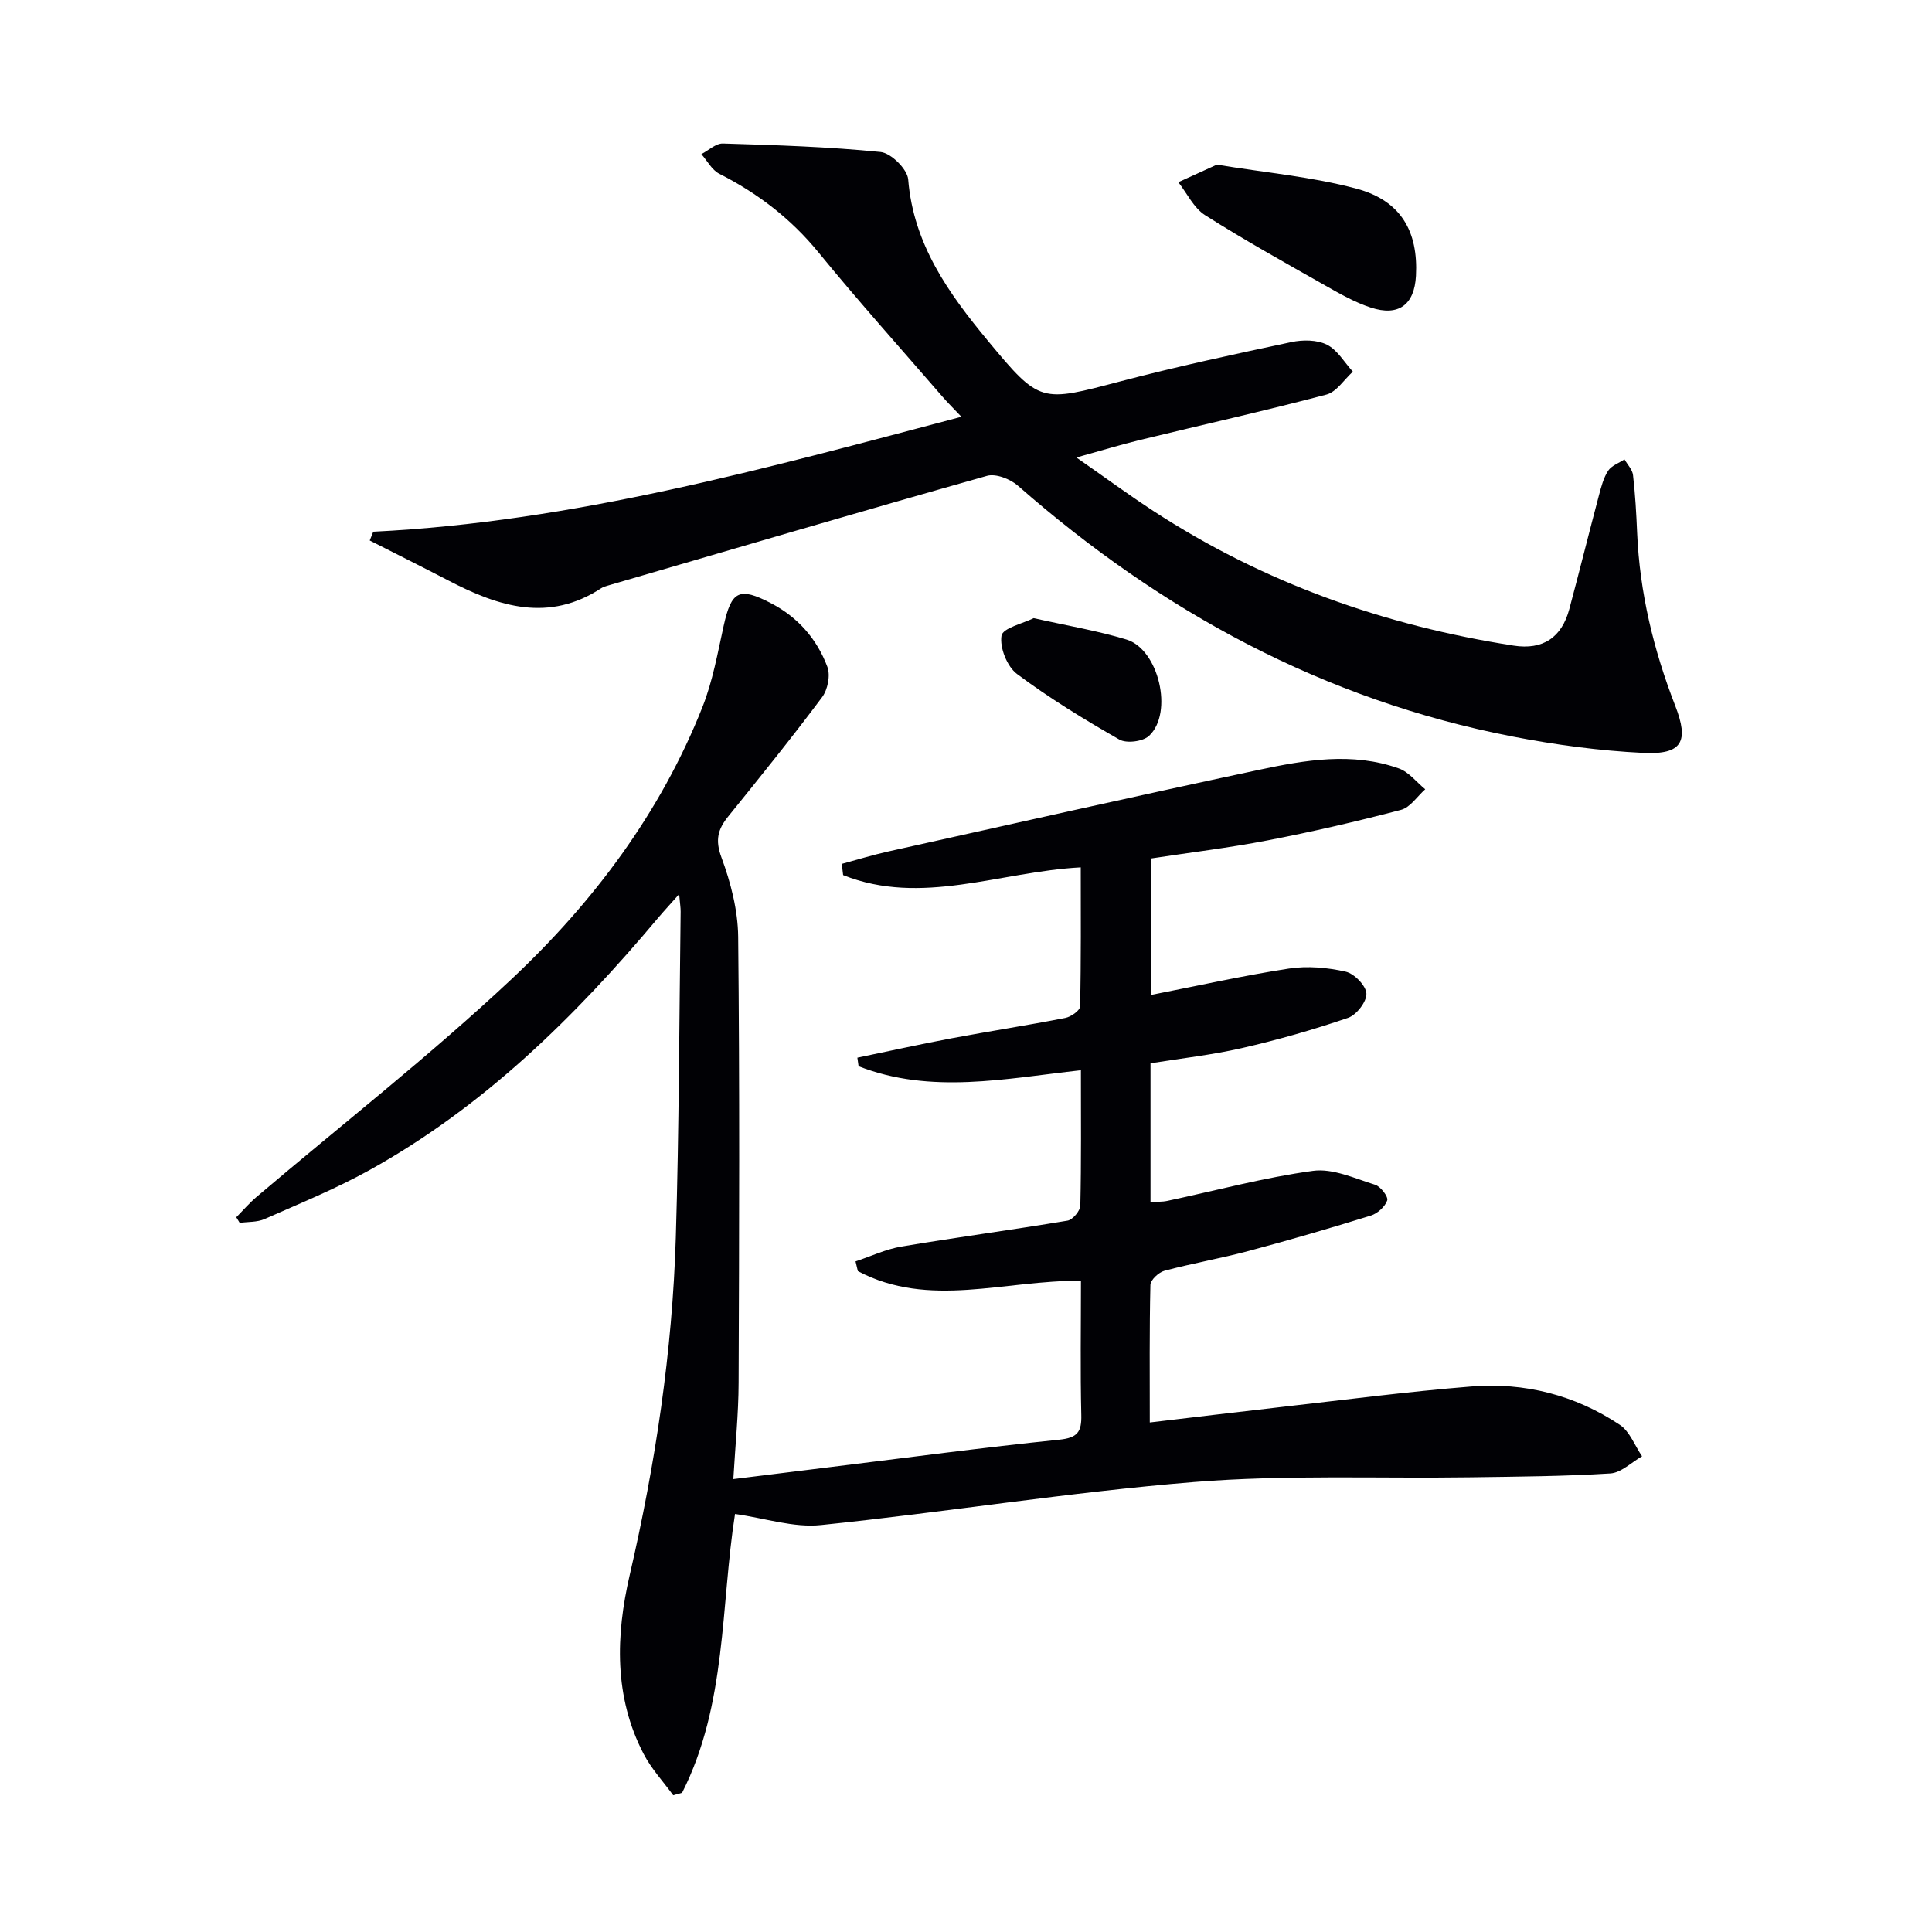
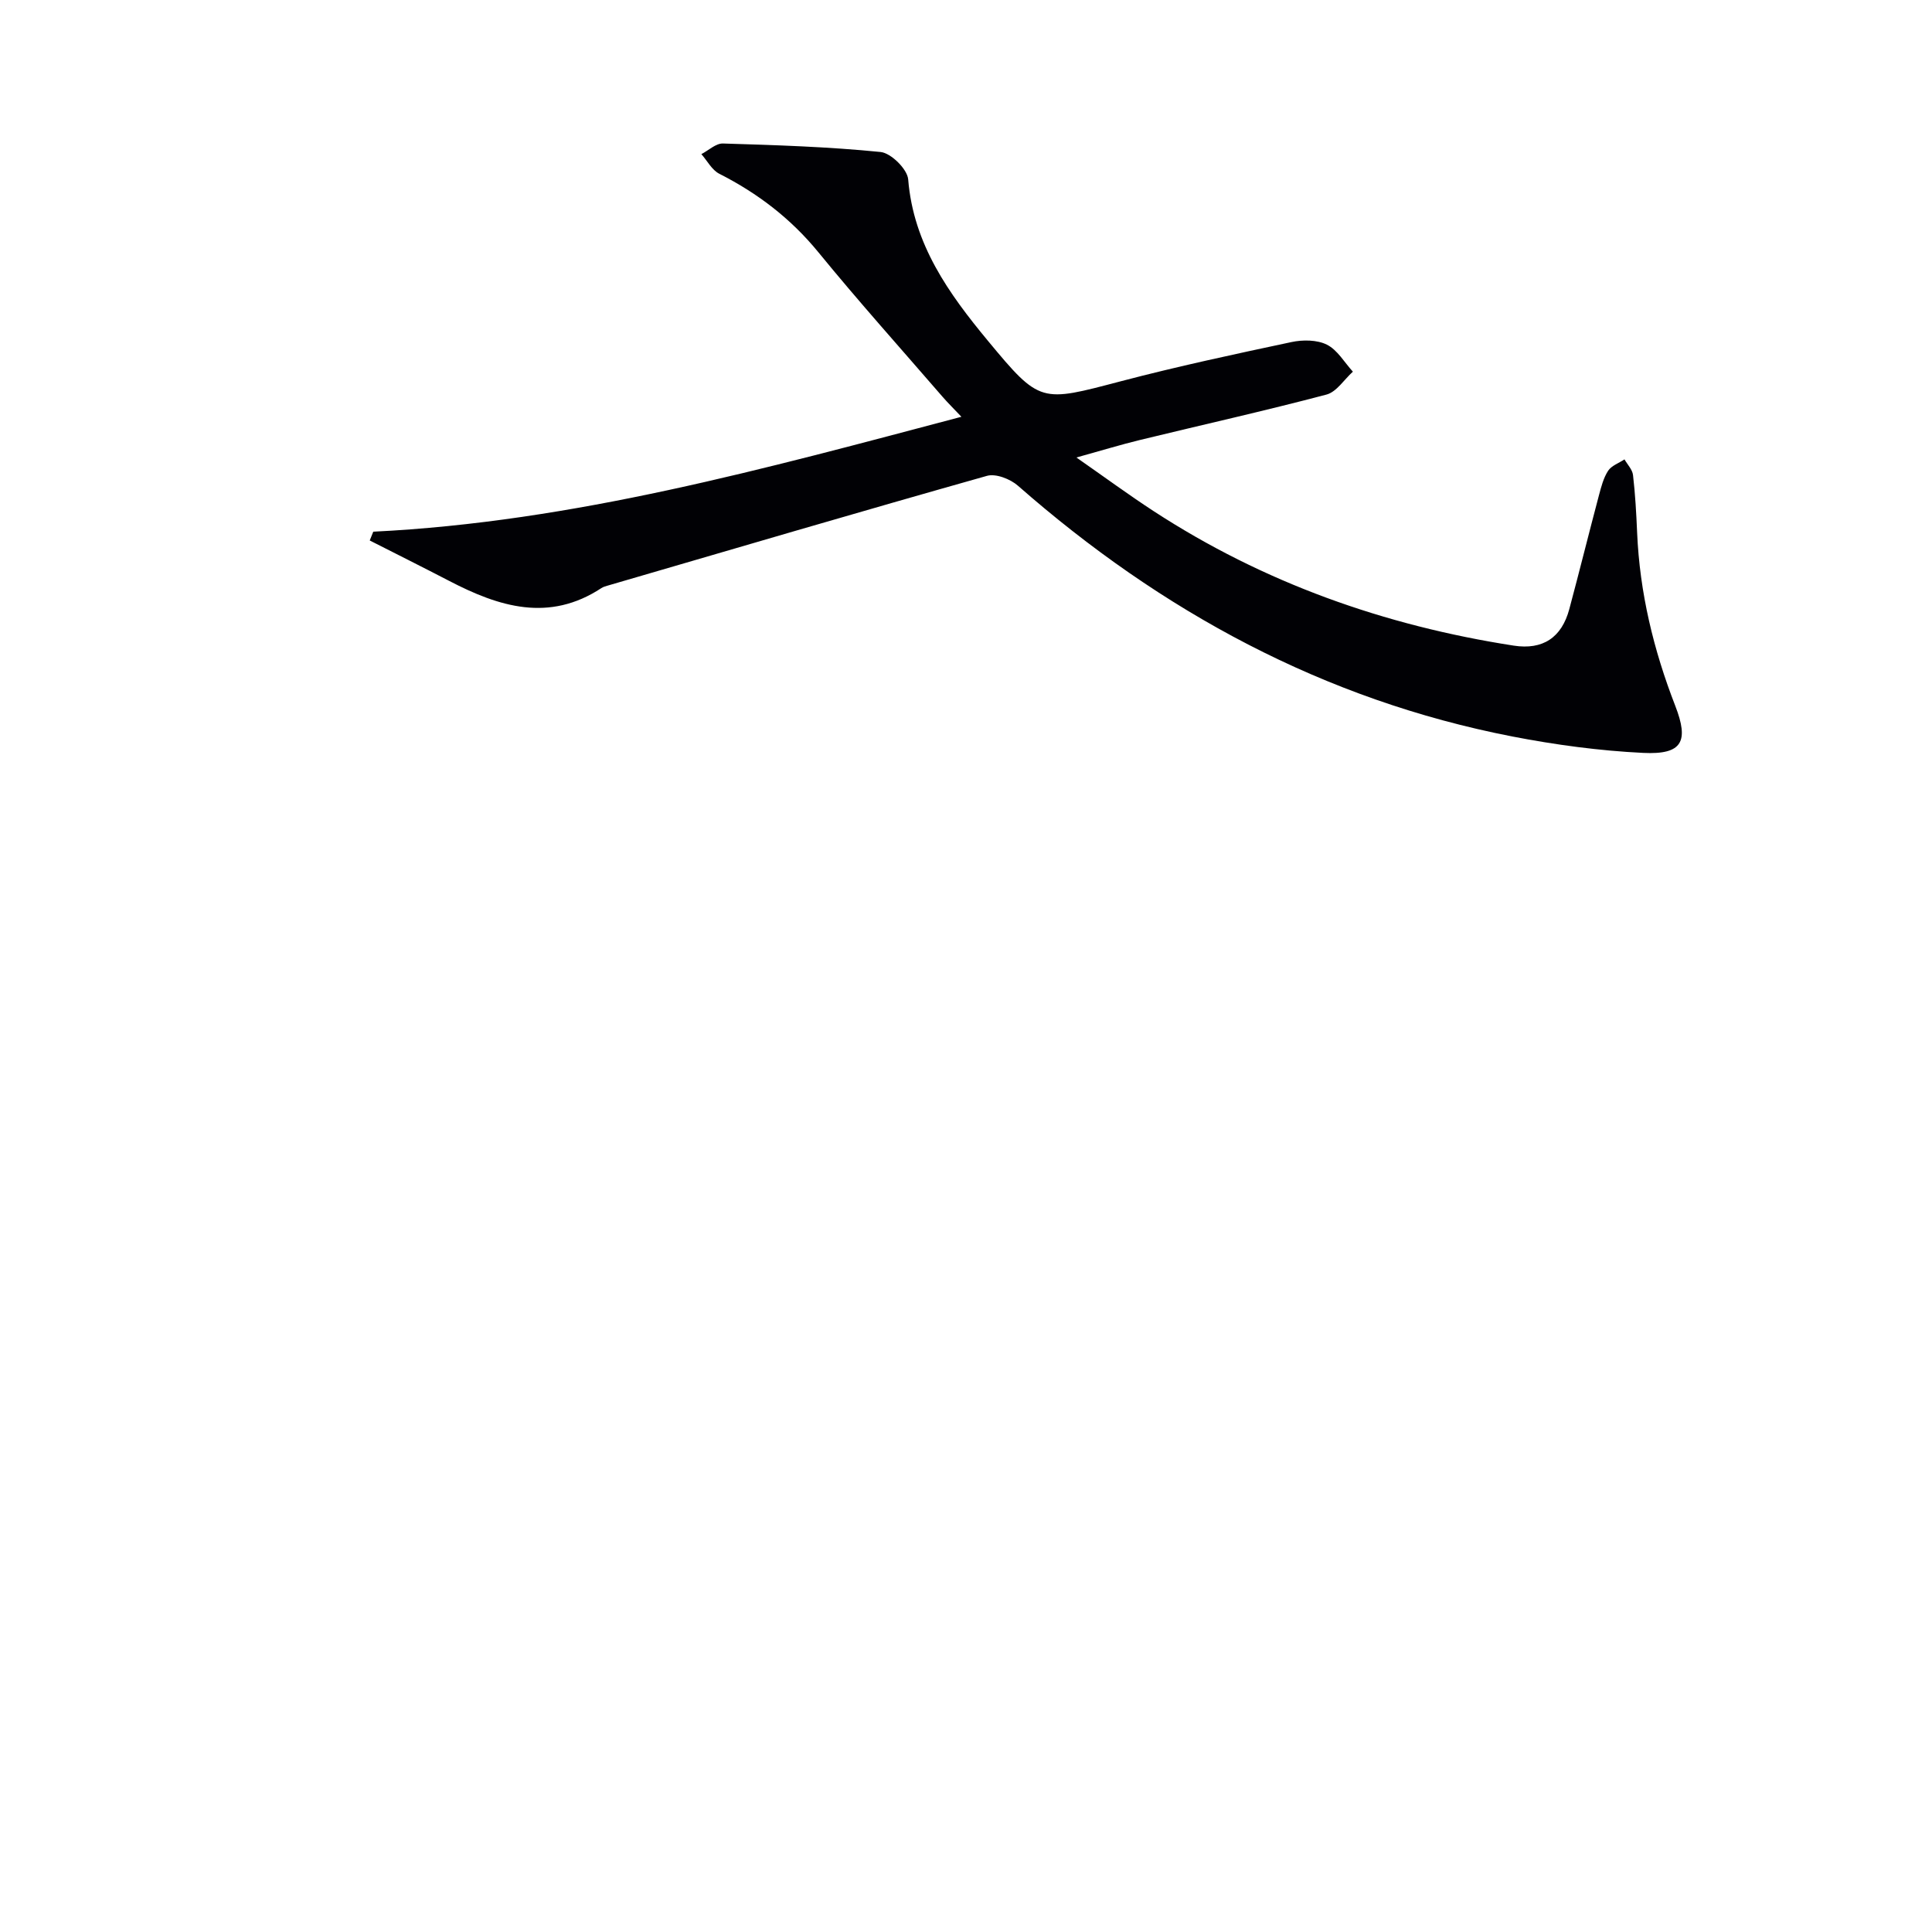
<svg xmlns="http://www.w3.org/2000/svg" enable-background="new 0 0 400 400" viewBox="0 0 400 400">
  <g fill="#010105">
-     <path d="m152.18 313.45c-2.98 18.92-1.68 39.42-10.96 57.73-.61.17-1.23.34-1.84.51-2.06-2.83-4.51-5.46-6.11-8.53-6.19-11.86-5.78-24.6-2.91-37 5.34-23.07 8.85-46.35 9.56-69.98.68-22.46.7-44.95 1-67.42.01-.8-.13-1.6-.31-3.63-1.85 2.09-3.12 3.45-4.32 4.87-17.24 20.53-36.17 39.16-59.83 52.28-6.96 3.86-14.38 6.88-21.68 10.11-1.53.68-3.43.55-5.15.79-.24-.39-.47-.78-.71-1.16 1.4-1.42 2.71-2.95 4.22-4.23 17.62-14.97 35.9-29.24 52.73-45.04 16.95-15.91 30.9-34.47 39.57-56.38 2.12-5.35 3.14-11.16 4.39-16.82 1.6-7.23 3.21-8.09 9.82-4.65 5.56 2.89 9.5 7.42 11.65 13.17.66 1.75.07 4.72-1.09 6.27-6.27 8.39-12.85 16.55-19.44 24.7-2.15 2.65-2.74 4.87-1.41 8.46 1.93 5.21 3.41 10.93 3.47 16.45.32 30.78.21 61.57.09 92.35-.02 6.42-.68 12.84-1.09 19.93 7.35-.91 13.9-1.73 20.44-2.53 15.66-1.92 31.31-4.02 47-5.62 3.81-.39 4.69-1.6 4.6-5.13-.22-9.12-.07-18.24-.07-27.77-15.79-.17-31.45 5.8-46.19-2.01-.16-.67-.32-1.34-.48-2.01 3.17-1.05 6.28-2.54 9.54-3.08 11.43-1.92 22.92-3.45 34.35-5.36 1.07-.18 2.63-2.03 2.65-3.14.21-9.13.12-18.26.12-28-15.68 1.73-31.06 5.03-46.03-.83-.08-.59-.17-1.18-.25-1.77 6.51-1.35 13-2.79 19.54-4.02 7.82-1.47 15.7-2.68 23.51-4.21 1.18-.23 3.04-1.54 3.06-2.39.22-9.61.14-19.22.14-28.78-16.79.89-32.96 8.08-49.2 1.6-.09-.77-.19-1.54-.28-2.32 3.19-.86 6.36-1.84 9.58-2.56 25.58-5.69 51.15-11.45 76.78-16.91 9.58-2.04 19.36-3.73 28.99-.29 2.07.74 3.65 2.84 5.45 4.31-1.66 1.47-3.1 3.76-5.01 4.26-9.13 2.4-18.34 4.53-27.61 6.32-7.95 1.54-16 2.5-24.17 3.75v28.25c9.77-1.91 19.13-4.01 28.58-5.46 3.82-.59 7.95-.21 11.74.64 1.78.4 4.21 2.9 4.29 4.54.08 1.67-2.05 4.42-3.79 5.02-7.2 2.46-14.55 4.56-21.97 6.26-6.23 1.43-12.62 2.13-18.94 3.15v28.73c1.28-.08 2.41-.01 3.48-.24 10.05-2.13 20.02-4.84 30.17-6.22 4.09-.56 8.63 1.57 12.85 2.88 1.14.35 2.77 2.49 2.51 3.24-.45 1.31-2.02 2.72-3.41 3.15-8.38 2.6-16.81 5.06-25.29 7.32-5.76 1.54-11.67 2.56-17.43 4.1-1.18.32-2.87 1.89-2.9 2.91-.22 9.3-.13 18.6-.13 28.5 9.29-1.09 18.11-2.17 26.95-3.17 13.2-1.49 26.38-3.22 39.61-4.28 11.03-.89 21.5 1.77 30.76 7.94 2.06 1.37 3.09 4.3 4.6 6.51-2.19 1.24-4.32 3.41-6.57 3.55-9.61.6-19.26.66-28.9.8-19.11.28-38.31-.56-57.31.98-25.79 2.09-51.41 6.25-77.17 8.9-5.68.61-11.64-1.42-17.84-2.29z" />
    <path d="m77.28 110.08c41.43-2.03 81.06-13.04 121.77-23.79-1.61-1.7-2.82-2.89-3.93-4.17-8.59-9.93-17.37-19.72-25.68-29.89-5.71-6.98-12.55-12.21-20.51-16.25-1.54-.78-2.5-2.69-3.72-4.07 1.49-.77 3-2.24 4.46-2.2 10.9.33 21.82.67 32.66 1.76 2.15.22 5.53 3.56 5.7 5.67 1.08 13.45 8.42 23.66 16.5 33.41 10.84 13.09 10.96 12.73 27.51 8.39 11.69-3.07 23.53-5.61 35.35-8.12 2.34-.5 5.29-.48 7.33.54 2.18 1.09 3.62 3.66 5.38 5.59-1.81 1.63-3.37 4.18-5.46 4.74-12.83 3.39-25.79 6.28-38.69 9.42-3.95.96-7.85 2.16-13.09 3.61 5.99 4.18 10.89 7.78 15.98 11.1 22.77 14.84 47.8 23.7 74.56 27.85 6.02.93 9.93-1.66 11.51-7.57 2.1-7.83 4.05-15.71 6.13-23.54.47-1.76.94-3.62 1.91-5.1.7-1.06 2.23-1.58 3.38-2.35.62 1.08 1.64 2.11 1.77 3.25.46 3.96.68 7.95.85 11.93.53 12.41 3.41 24.3 7.89 35.83 2.87 7.39 1.48 10.15-6.61 9.76-9.08-.44-18.2-1.67-27.13-3.4-39.01-7.59-72.65-25.86-102.35-51.92-1.58-1.39-4.58-2.56-6.41-2.04-26.2 7.39-52.31 15.08-78.44 22.7-.48.14-.99.27-1.39.54-10.85 7.13-21.2 3.87-31.47-1.47-5.47-2.84-10.99-5.6-16.49-8.39.26-.62.5-1.22.73-1.82z" />
-     <path d="m251.94 34.09c10.06 1.66 19.7 2.5 28.91 4.97 9.19 2.47 12.8 8.84 12.31 18.06-.32 5.97-3.58 8.45-9.35 6.56-3.27-1.07-6.36-2.83-9.38-4.54-8.38-4.75-16.81-9.44-24.94-14.6-2.34-1.49-3.72-4.5-5.53-6.82 2.68-1.22 5.36-2.44 7.98-3.63z" />
-     <path d="m214.01 127.98c7.03 1.58 13.25 2.61 19.22 4.43 6.67 2.02 9.76 15.16 4.68 19.93-1.26 1.19-4.68 1.63-6.17.77-7.28-4.16-14.47-8.56-21.18-13.57-2.05-1.53-3.61-5.45-3.21-7.93.26-1.59 4.5-2.54 6.66-3.63z" />
  </g>
</svg>